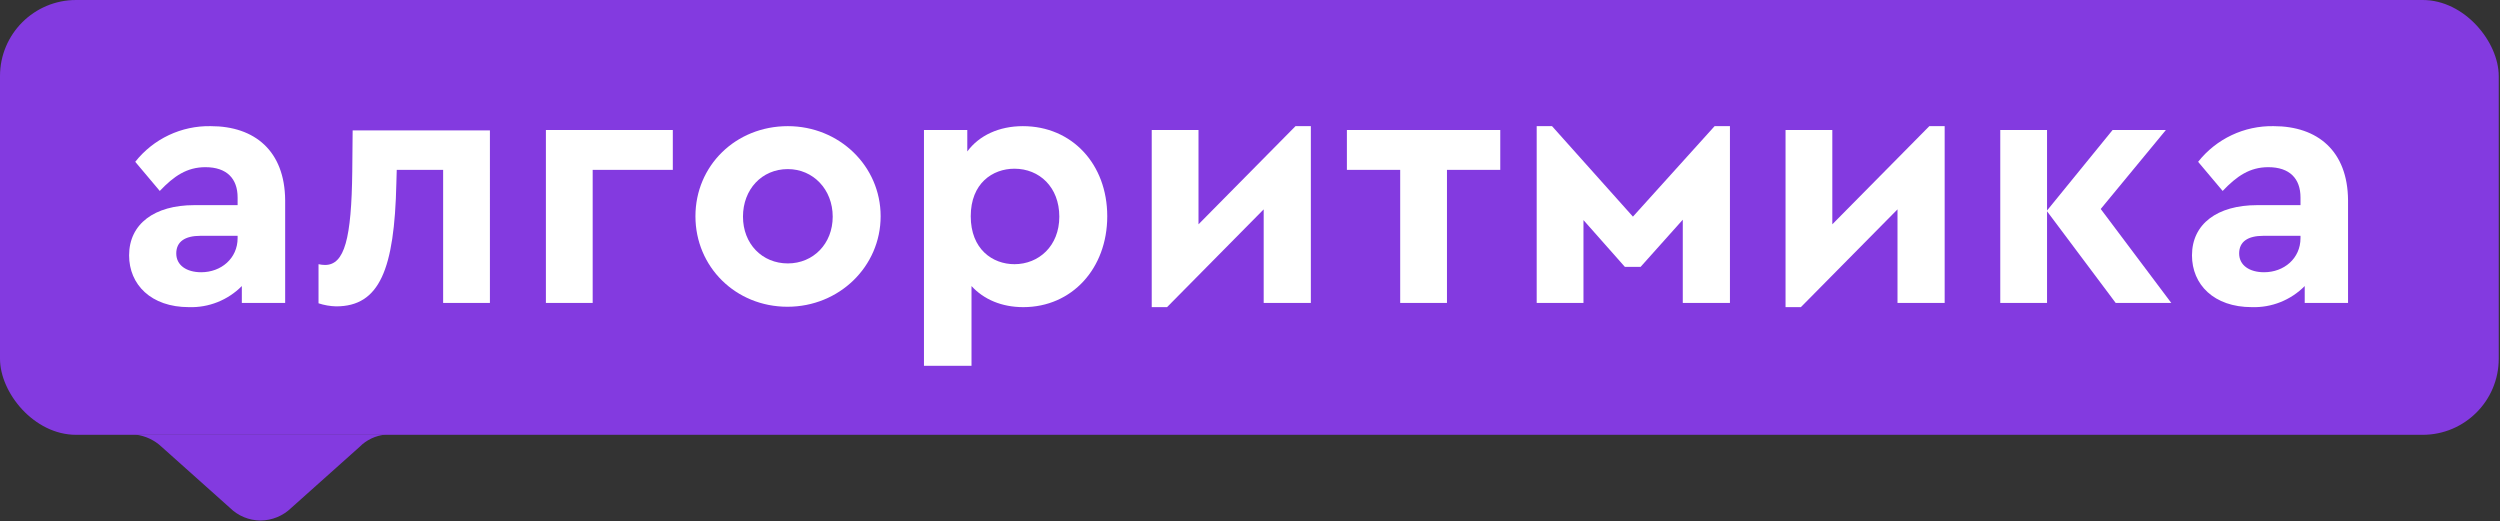
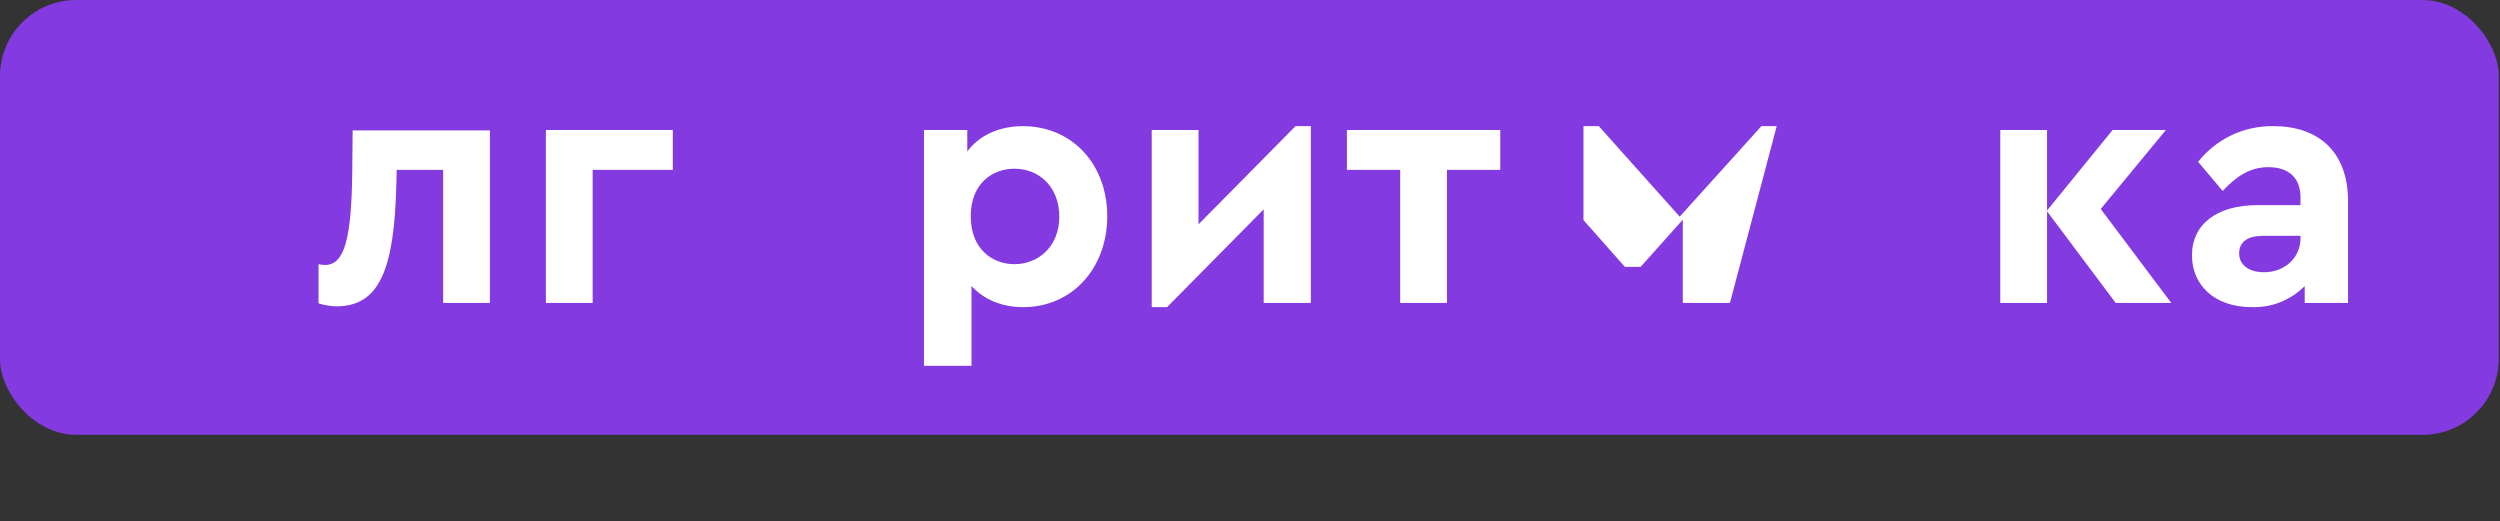
<svg xmlns="http://www.w3.org/2000/svg" height="136" viewBox="0 0 652 136" width="652">
  <rect x="0" y="0" width="652" height="136" fill="#333333" stroke="none" />
  <g fill="none">
-     <path d="m42.17 116.55 17.8 15.9c2.131 2.106 5.004 3.291 8 3.3 2.992-.028 5.858-1.21 8-3.3l17.8-15.9c1.814-1.842 4.225-2.977 6.8-3.2h-65.2c2.551.311 4.934 1.433 6.8 3.2z" fill="#833ae0" />
    <rect fill="#833ae0" height="113.4" rx="19.84" width="651.67" />
    <g fill="#fff" transform="translate(33.67 32.895)">
      <path d="m94.1 46.105h-12.2v-34.7h-12.1l-.1 3.5c-.5 22.5-4.4 32.1-15.7 32.1-1.564-.04-3.114-.31-4.6-.8v-10.2c.558.128 1.128.195 1.7.2 5.1 0 6.9-6.9 7.1-24.4l.1-10.7h35.8z" />
      <path d="m141.8 11.405h-20.9v34.7h-12.2v-45.1h33.1z" />
      <path d="m308.2 46.105h-12.3v-24.4l-25.2 25.5h-4v-46.2h12.2v24.6l25.3-25.6h4z" />
      <path d="m357.6 11.405h-13.9v34.7h-12.2v-34.7h-13.9v-10.4h40z" />
-       <path d="m417.5 46.105h-12.3v-21.7l-11 12.3h-4.1l-10.8-12.2v21.6h-12.2v-46.1h4l21.1 23.6 21.3-23.6h4z" />
-       <path d="m473.5 46.105h-12.3v-24.4l-25.2 25.5h-4v-46.2h12.2v24.6l25.3-25.6h4z" />
+       <path d="m417.5 46.105h-12.3v-21.7l-11 12.3h-4.1l-10.8-12.2v21.6v-46.1h4l21.1 23.6 21.3-23.6h4z" />
      <path d="m518.1 46.105-17.9-23.9v23.9h-12.2v-45.1h12.2v21l17.1-21h13.9l-17 20.6 18.4 24.5z" />
-       <path d="m171.8.005c-13.6 0-24.1 10.3-24.1 23.5s10.5 23.6 24 23.6 24.3-10.5 24.3-23.6-10.8-23.5-24.2-23.5zm0 35.8c-6.7 0-11.7-5.1-11.7-12.2s4.9-12.4 11.7-12.4c6.6 0 11.7 5.3 11.7 12.4s-5.1 12.2-11.7 12.2z" />
-       <path d="m21.3.005c-7.659-.149-14.948 3.292-19.7 9.3l6.4 7.6c3.7-3.9 7.1-6.2 11.9-6.2 5.6 0 8.4 3 8.4 7.9v2h-11.3c-10.4 0-17 4.9-17 13.1 0 7.6 5.7 13.5 15.6 13.5 5.165.167 10.166-1.826 13.8-5.5v4.4h11.3v-26.8c-.1-12.8-7.9-19.3-19.4-19.3zm7 29.2c0 5.3-4.3 8.9-9.5 8.9-3.8 0-6.5-1.8-6.5-4.9s2.3-4.6 6.3-4.6h9.7z" />
      <path d="m233.1.005c-6.2 0-11.4 2.4-14.5 6.6v-5.6h-11.3v61.5h12.4v-20.8c3.2 3.5 7.9 5.5 13.5 5.5 12.7 0 21.9-10.1 21.9-23.7 0-13.6-9.2-23.5-22-23.5zm-2.2 36c-5.7 0-11.4-3.9-11.4-12.5s5.7-12.4 11.4-12.4c6.5 0 11.7 4.8 11.7 12.5s-5.4 12.4-11.7 12.4z" />
      <path d="m559.3.005c-7.659-.149-14.948 3.292-19.7 9.3l6.4 7.6c3.7-3.9 7.1-6.2 11.9-6.2 5.6 0 8.4 3 8.4 7.9v2h-11.3c-10.4 0-17 4.9-17 13.1 0 7.6 5.7 13.5 15.6 13.5 5.165.167 10.166-1.826 13.8-5.5v4.4h11.3v-26.8c-.1-12.8-7.9-19.3-19.4-19.3zm7 29.2c0 5.3-4.3 8.9-9.5 8.9-3.8 0-6.5-1.8-6.5-4.9s2.3-4.6 6.3-4.6h9.7z" />
    </g>
  </g>
</svg>